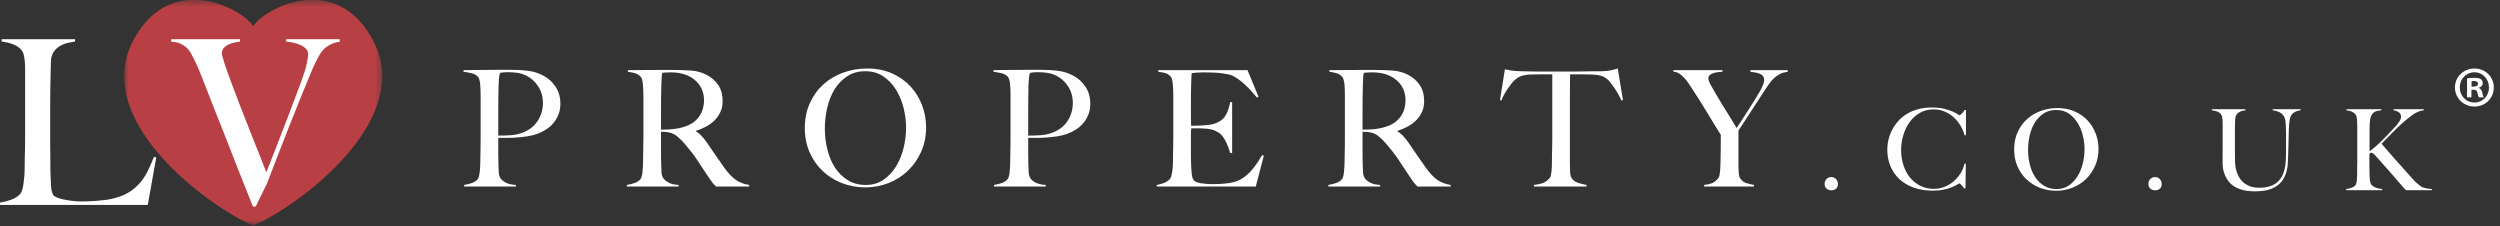
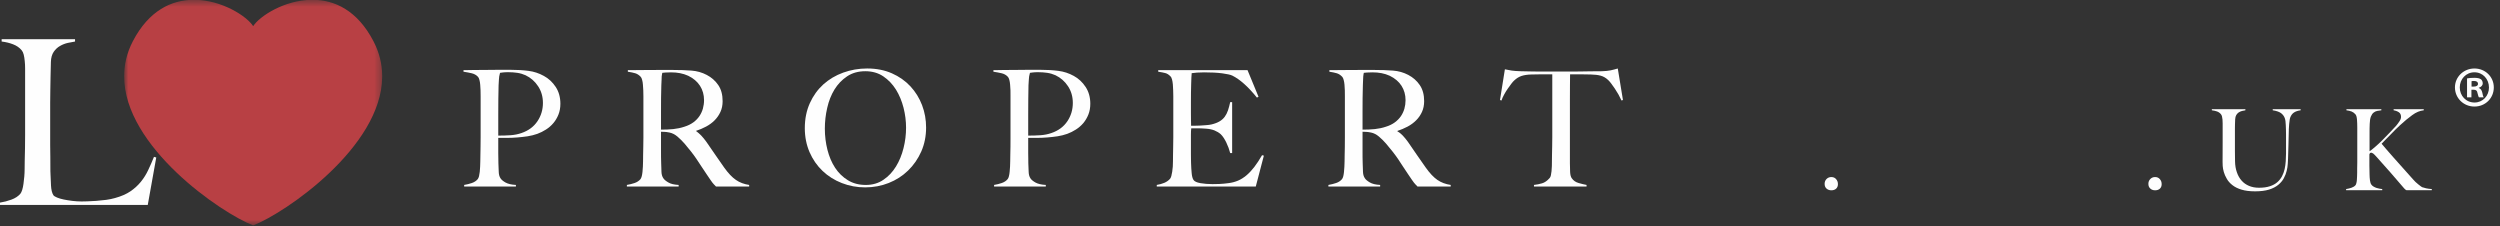
<svg xmlns="http://www.w3.org/2000/svg" xmlns:xlink="http://www.w3.org/1999/xlink" width="376px" height="34px" viewBox="0 0 376 34" version="1.1">
  <rect x="0" y="0" width="376" height="34" fill="#333333" stroke="none" />
  <title>Group 38</title>
  <desc>Created with Sketch.</desc>
  <defs>
    <polygon id="path-1" points="0.883 0.46 39.695 0.46 39.695 34.388 0.883 34.388" />
  </defs>
  <g id="Page-1" stroke="none" stroke-width="1" fill="none" fill-rule="evenodd">
    <g id="Desktop-HD" transform="translate(-978, -53)">
      <g id="Group-38" transform="translate(978, 52)">
        <path d="M276.149,29.379 C275.971,29.541 275.73,29.622 275.436,29.622 C275.145,29.622 274.908,29.535 274.708,29.363 C274.517,29.188 274.423,28.95 274.423,28.656 C274.423,28.363 274.517,28.122 274.708,27.922 C274.908,27.725 275.145,27.628 275.436,27.628 C275.73,27.628 275.971,27.731 276.149,27.941 C276.33,28.144 276.424,28.397 276.424,28.691 C276.424,28.988 276.33,29.213 276.149,29.379" id="Fill-1" fill="#FEFEFE" />
-         <path d="M295.474,21.348 C295.33,20.804 295.111,20.297 294.811,19.825 C294.52,19.35 294.173,18.937 293.773,18.587 C293.376,18.237 292.926,17.962 292.419,17.759 C291.916,17.556 291.388,17.449 290.822,17.449 C290.044,17.449 289.353,17.628 288.74,17.978 C288.127,18.328 287.614,18.794 287.205,19.366 C286.799,19.941 286.477,20.591 286.261,21.323 C286.039,22.045 285.929,22.792 285.929,23.561 C285.929,24.374 286.045,25.137 286.28,25.846 C286.508,26.559 286.836,27.175 287.264,27.703 C287.699,28.225 288.215,28.638 288.824,28.948 C289.431,29.251 290.109,29.404 290.853,29.404 C291.438,29.404 291.991,29.295 292.507,29.082 C293.023,28.866 293.476,28.585 293.873,28.232 C294.273,27.885 294.614,27.478 294.892,27.025 C295.167,26.565 295.364,26.096 295.458,25.612 L295.661,25.612 L295.611,29.338 L295.408,29.338 C295.277,29.141 295.13,28.969 294.986,28.81 C294.836,28.654 294.739,28.572 294.677,28.572 C294.655,28.572 294.558,28.635 294.373,28.751 C294.195,28.869 293.933,28.998 293.595,29.141 C293.257,29.282 292.848,29.407 292.363,29.513 C291.879,29.62 291.319,29.676 290.688,29.676 C289.637,29.676 288.69,29.526 287.843,29.229 C286.995,28.926 286.28,28.504 285.682,27.956 C285.095,27.406 284.638,26.756 284.323,25.993 C284.007,25.234 283.847,24.393 283.847,23.48 C283.847,23.277 283.866,23.045 283.891,22.786 C283.922,22.523 283.966,22.248 284.041,21.954 C284.113,21.663 284.219,21.354 284.344,21.029 C284.476,20.713 284.641,20.388 284.848,20.06 C285.085,19.678 285.379,19.309 285.723,18.959 C286.076,18.612 286.489,18.303 286.958,18.037 C287.433,17.771 287.971,17.562 288.571,17.402 C289.165,17.246 289.84,17.168 290.584,17.168 C291.26,17.168 291.857,17.227 292.363,17.352 C292.87,17.474 293.295,17.612 293.629,17.759 C293.973,17.903 294.23,18.043 294.411,18.162 C294.595,18.287 294.692,18.35 294.717,18.35 L294.836,18.278 L295.042,18.09 L295.277,17.834 L295.489,17.54 L295.68,17.54 L295.68,21.329 L295.474,21.348 Z" id="Fill-3" fill="#FEFEFE" />
-         <path d="M315.11,25.933 C314.77,26.699 314.31,27.365 313.732,27.931 C313.147,28.497 312.469,28.928 311.697,29.234 C310.921,29.538 310.099,29.694 309.236,29.694 C308.383,29.694 307.567,29.541 306.801,29.244 C306.032,28.944 305.36,28.522 304.784,27.975 C304.209,27.428 303.753,26.771 303.425,26.008 C303.087,25.249 302.928,24.411 302.928,23.498 C302.928,22.526 303.096,21.653 303.446,20.881 C303.797,20.106 304.266,19.456 304.866,18.915 C305.453,18.383 306.148,17.971 306.942,17.683 C307.739,17.396 308.573,17.252 309.455,17.252 C310.418,17.252 311.274,17.421 312.037,17.758 C312.8,18.099 313.447,18.555 313.976,19.121 C314.507,19.69 314.91,20.347 315.195,21.091 C315.476,21.835 315.617,22.613 315.617,23.429 C315.617,24.333 315.448,25.164 315.11,25.933 M313.253,21.366 C313.085,20.662 312.816,20.031 312.456,19.459 C312.106,18.89 311.662,18.427 311.137,18.071 C310.602,17.714 309.971,17.539 309.252,17.539 C308.527,17.539 307.883,17.714 307.351,18.071 C306.817,18.427 306.373,18.887 306.029,19.453 C305.682,20.015 305.428,20.653 305.269,21.372 C305.106,22.088 305.022,22.813 305.022,23.545 C305.022,24.314 305.113,25.052 305.288,25.761 C305.472,26.477 305.738,27.102 306.094,27.643 C306.454,28.184 306.895,28.619 307.432,28.947 C307.973,29.275 308.595,29.438 309.308,29.438 C310.015,29.438 310.63,29.253 311.156,28.894 C311.681,28.534 312.119,28.068 312.466,27.499 C312.819,26.93 313.085,26.286 313.253,25.577 C313.432,24.87 313.513,24.158 313.513,23.442 C313.513,22.757 313.432,22.063 313.253,21.366" id="Fill-5" fill="#FEFEFE" />
        <path d="M324.843,29.379 C324.662,29.541 324.424,29.622 324.13,29.622 C323.843,29.622 323.599,29.535 323.408,29.363 C323.211,29.188 323.117,28.95 323.117,28.656 C323.117,28.363 323.211,28.122 323.408,27.922 C323.599,27.725 323.843,27.628 324.13,27.628 C324.424,27.628 324.662,27.731 324.843,27.941 C325.024,28.144 325.115,28.397 325.115,28.691 C325.115,28.988 325.024,29.213 324.843,29.379" id="Fill-7" fill="#FEFEFE" />
        <path d="M345.029,17.913 C344.785,18.066 344.594,18.31 344.463,18.639 C344.426,18.717 344.398,18.848 344.366,19.029 C344.335,19.211 344.313,19.417 344.291,19.655 C344.269,19.892 344.251,20.142 344.241,20.408 C344.226,20.671 344.222,20.933 344.222,21.193 C344.21,21.68 344.194,22.221 344.182,22.818 C344.166,23.419 344.144,24.097 344.122,24.85 C344.11,25.066 344.094,25.335 344.079,25.66 C344.06,25.988 344.01,26.335 343.916,26.704 C343.829,27.07 343.685,27.436 343.488,27.805 C343.294,28.17 343.009,28.505 342.647,28.802 C342.284,29.102 341.825,29.34 341.262,29.515 C340.696,29.687 340.002,29.777 339.18,29.777 C338.367,29.777 337.679,29.693 337.126,29.521 C336.566,29.355 336.107,29.124 335.744,28.836 C335.382,28.549 335.1,28.233 334.909,27.886 C334.706,27.545 334.559,27.207 334.462,26.873 C334.366,26.538 334.312,26.235 334.294,25.957 C334.281,25.682 334.275,25.472 334.275,25.338 C334.275,25.025 334.275,24.613 334.281,24.103 C334.281,23.6 334.287,23.034 334.287,22.412 L334.287,20.161 L334.287,19.555 C334.287,19.351 334.281,19.157 334.265,18.986 C334.244,18.81 334.222,18.654 334.187,18.51 C334.153,18.37 334.1,18.26 334.031,18.182 C333.878,17.991 333.678,17.851 333.45,17.766 C333.218,17.685 332.959,17.623 332.662,17.588 L332.662,17.419 L337.707,17.419 L337.707,17.588 C337.548,17.613 337.376,17.644 337.198,17.691 C337.02,17.735 336.857,17.807 336.707,17.904 C336.563,18.001 336.438,18.129 336.335,18.301 C336.235,18.47 336.182,18.685 336.169,18.945 C336.154,19.239 336.147,19.495 336.141,19.72 C336.138,19.948 336.132,20.17 336.132,20.383 L336.132,21.058 L336.132,21.852 L336.132,22.887 L336.132,23.75 C336.132,24.009 336.138,24.263 336.141,24.503 C336.147,24.747 336.151,25.003 336.151,25.272 C336.16,25.869 336.251,26.417 336.423,26.904 C336.588,27.398 336.829,27.814 337.132,28.158 C337.432,28.505 337.807,28.767 338.248,28.955 C338.689,29.143 339.189,29.236 339.755,29.236 C340.399,29.236 340.94,29.161 341.387,29.011 C341.837,28.867 342.206,28.664 342.503,28.405 C342.803,28.145 343.038,27.845 343.216,27.508 C343.394,27.17 343.522,26.81 343.61,26.423 C343.691,26.041 343.747,25.647 343.775,25.247 C343.804,24.844 343.819,24.456 343.819,24.072 L343.819,23.24 L343.819,22.546 L343.819,21.887 L343.819,21.193 C343.819,20.968 343.81,20.733 343.807,20.502 C343.804,20.264 343.791,20.036 343.782,19.823 C343.769,19.608 343.754,19.408 343.735,19.22 C343.71,19.036 343.675,18.889 343.632,18.773 C343.519,18.457 343.322,18.204 343.047,18.001 C342.769,17.807 342.359,17.669 341.818,17.588 L341.818,17.419 L346.017,17.419 L346.017,17.588 C345.604,17.644 345.27,17.754 345.029,17.913" id="Fill-9" fill="#FEFEFE" />
        <path d="M361.927,29.606 L361.774,29.515 L361.589,29.337 C360.867,28.499 360.183,27.708 359.536,26.958 C358.879,26.208 358.21,25.445 357.51,24.679 C357.219,24.351 357.019,24.151 356.909,24.073 L356.631,23.954 L356.456,24.01 L356.356,24.204 L356.356,25.883 C356.356,26.405 356.366,26.849 356.381,27.221 C356.387,27.546 356.406,27.852 356.444,28.137 C356.478,28.418 356.55,28.631 356.663,28.777 C356.744,28.89 356.853,28.984 356.988,29.062 C357.125,29.143 357.266,29.209 357.425,29.262 C357.585,29.309 357.738,29.35 357.891,29.378 C358.044,29.406 358.172,29.425 358.288,29.434 L358.288,29.606 L352.855,29.606 L352.855,29.434 C353.136,29.393 353.408,29.325 353.668,29.234 C353.927,29.143 354.124,29.021 354.262,28.859 C354.318,28.793 354.365,28.693 354.393,28.555 C354.434,28.424 354.459,28.265 354.471,28.09 C354.49,27.915 354.499,27.73 354.502,27.533 C354.515,27.333 354.518,27.146 354.518,26.967 L354.518,26.323 C354.53,26.051 354.534,25.758 354.534,25.439 L354.534,24.445 L354.534,23.463 L354.534,20.162 C354.534,19.73 354.518,19.339 354.49,18.974 C354.462,18.617 354.39,18.358 354.262,18.198 C354.102,18.011 353.911,17.867 353.686,17.773 C353.458,17.686 353.196,17.623 352.905,17.589 L352.905,17.42 L358.154,17.42 L358.154,17.589 C357.941,17.614 357.729,17.645 357.525,17.683 C357.325,17.723 357.147,17.808 356.988,17.939 C356.825,18.064 356.697,18.261 356.587,18.52 C356.478,18.78 356.422,19.146 356.406,19.621 C356.4,19.877 356.391,20.124 356.384,20.349 C356.381,20.574 356.381,20.834 356.381,21.124 L356.381,22.191 L356.381,23.747 C356.581,23.625 356.853,23.413 357.194,23.113 C357.541,22.819 357.904,22.481 358.282,22.106 C358.657,21.734 359.029,21.353 359.404,20.956 C359.779,20.562 360.098,20.218 360.373,19.921 C360.561,19.699 360.733,19.468 360.886,19.23 C361.042,18.996 361.114,18.78 361.114,18.586 C361.114,18.261 361.002,18.023 360.78,17.88 C360.555,17.733 360.295,17.633 360.001,17.589 L360.001,17.42 L364.531,17.42 L364.531,17.589 C363.959,17.645 363.374,17.886 362.793,18.317 C362.205,18.745 361.602,19.246 360.995,19.805 C360.764,20.018 360.517,20.252 360.267,20.499 C360.02,20.749 359.779,20.999 359.536,21.246 C359.292,21.493 359.054,21.731 358.823,21.965 C358.591,22.194 358.379,22.412 358.191,22.616 C358.279,22.728 358.482,22.975 358.816,23.35 C359.142,23.732 359.529,24.173 359.979,24.679 C360.433,25.185 360.914,25.729 361.43,26.305 C361.943,26.88 362.433,27.433 362.909,27.961 C363.024,28.099 363.153,28.233 363.296,28.371 C363.446,28.505 363.584,28.631 363.718,28.734 C363.856,28.84 363.972,28.934 364.078,29.012 L364.281,29.149 C364.428,29.206 364.628,29.262 364.881,29.318 C365.131,29.375 365.422,29.415 365.741,29.434 L365.741,29.606 L361.927,29.606 Z" id="Fill-11" fill="#FEFEFE" />
        <path d="M83.991,18.232 C83.797,18.72 83.538,19.148 83.219,19.523 C82.907,19.895 82.538,20.214 82.116,20.483 C81.694,20.749 81.268,20.968 80.824,21.127 C80.374,21.293 79.887,21.408 79.368,21.496 C78.846,21.571 78.324,21.633 77.798,21.674 C77.27,21.718 76.757,21.737 76.251,21.737 L74.938,21.737 L74.938,23.075 L74.938,24.025 C74.938,24.297 74.941,24.556 74.95,24.788 C74.96,25.025 74.96,25.282 74.96,25.554 C74.978,26.073 74.994,26.52 75.013,26.892 C75.028,27.267 75.116,27.573 75.279,27.817 C75.41,28.03 75.66,28.239 76.035,28.452 C76.407,28.658 76.926,28.783 77.592,28.814 L77.592,29.058 L69.811,29.058 L69.811,28.814 C70.214,28.749 70.605,28.652 70.974,28.524 C71.346,28.392 71.64,28.198 71.852,27.939 C71.927,27.842 71.996,27.698 72.046,27.501 C72.093,27.307 72.127,27.089 72.156,26.842 C72.177,26.598 72.202,26.342 72.212,26.063 C72.227,25.791 72.237,25.522 72.237,25.266 C72.237,25.038 72.243,24.728 72.252,24.341 C72.259,23.947 72.265,23.522 72.274,23.059 C72.284,22.599 72.287,22.127 72.287,21.64 L72.287,20.23 L72.287,15.484 C72.287,15.193 72.284,14.896 72.274,14.596 C72.265,14.293 72.252,14.012 72.224,13.743 C72.202,13.48 72.165,13.233 72.105,13.015 C72.052,12.793 71.974,12.636 71.877,12.542 C71.633,12.283 71.318,12.105 70.933,12.017 C70.558,11.93 70.148,11.852 69.711,11.786 L69.711,11.545 L70.292,11.545 C70.605,11.545 70.961,11.539 71.374,11.526 C71.79,11.52 72.237,11.52 72.724,11.52 C73.212,11.52 73.697,11.517 74.175,11.505 C74.65,11.501 75.1,11.495 75.519,11.495 L76.62,11.495 C77.689,11.495 78.636,11.548 79.465,11.655 C80.29,11.758 81.068,12.014 81.8,12.421 C82.516,12.808 83.107,13.362 83.579,14.074 C84.044,14.784 84.282,15.628 84.282,16.603 C84.282,17.204 84.185,17.748 83.991,18.232 M80.934,13.977 C80.459,13.243 79.83,12.696 79.049,12.32 C78.661,12.145 78.248,12.02 77.808,11.955 C77.373,11.892 76.917,11.858 76.454,11.858 C76.107,11.858 75.848,11.87 75.657,11.895 C75.469,11.917 75.325,11.939 75.207,11.955 L75.144,12.214 L75.082,12.492 C75.069,12.602 75.053,12.764 75.038,12.964 C75.019,13.168 75.003,13.458 74.988,13.827 C74.972,14.396 74.96,15.087 74.95,15.897 C74.941,16.71 74.938,17.504 74.938,18.282 L74.938,20.324 L74.938,21.396 C75.601,21.396 76.226,21.374 76.814,21.336 C77.398,21.293 77.936,21.183 78.442,21.005 C79.48,20.649 80.274,20.061 80.824,19.245 C81.378,18.426 81.656,17.504 81.656,16.481 C81.656,15.544 81.415,14.706 80.934,13.977" id="Fill-13" fill="#FEFEFE" />
-         <path d="M107.688,29.058 C107.544,28.914 107.435,28.802 107.369,28.726 L107.151,28.473 C107.072,28.373 106.969,28.236 106.847,28.048 C106.725,27.864 106.535,27.582 106.278,27.21 C105.966,26.757 105.694,26.344 105.456,25.979 C105.228,25.616 104.987,25.256 104.743,24.897 C104.503,24.54 104.237,24.181 103.952,23.815 C103.668,23.449 103.33,23.04 102.946,22.587 C102.621,22.211 102.267,21.868 101.889,21.542 C101.501,21.217 101.101,21.014 100.679,20.93 C100.367,20.87 100.135,20.836 99.973,20.836 C99.829,20.836 99.641,20.83 99.416,20.814 L99.416,23.559 C99.416,24.34 99.419,24.997 99.441,25.532 C99.454,26.047 99.473,26.497 99.485,26.87 C99.504,27.245 99.591,27.551 99.757,27.792 C99.885,28.007 100.135,28.217 100.51,28.436 C100.879,28.658 101.398,28.783 102.067,28.814 L102.067,29.058 L94.283,29.058 L94.283,28.814 C94.683,28.748 95.074,28.651 95.449,28.523 C95.821,28.395 96.112,28.198 96.328,27.942 C96.403,27.842 96.468,27.698 96.521,27.498 C96.568,27.307 96.606,27.088 96.631,26.845 C96.656,26.598 96.678,26.341 96.69,26.063 C96.7,25.794 96.715,25.522 96.715,25.263 C96.715,25.038 96.715,24.728 96.725,24.34 C96.737,23.947 96.743,23.521 96.75,23.059 C96.756,22.599 96.768,22.124 96.768,21.639 L96.768,20.229 L96.768,15.484 C96.768,15.193 96.756,14.896 96.75,14.596 C96.743,14.293 96.725,14.015 96.696,13.746 C96.678,13.48 96.64,13.233 96.575,13.014 C96.525,12.795 96.446,12.639 96.349,12.539 C96.106,12.283 95.837,12.108 95.534,12.017 C95.233,11.929 94.861,11.851 94.427,11.786 L94.427,11.545 L95.424,11.545 C95.977,11.545 96.596,11.539 97.297,11.529 C97.994,11.52 98.691,11.52 99.391,11.52 L101.098,11.52 C102.18,11.52 103.146,11.551 103.993,11.617 C104.831,11.679 105.6,11.901 106.3,12.27 C107.013,12.645 107.588,13.152 108.026,13.793 C108.467,14.437 108.682,15.24 108.682,16.215 C108.682,16.813 108.573,17.356 108.354,17.829 C108.135,18.31 107.841,18.729 107.479,19.095 C107.113,19.464 106.691,19.773 106.2,20.036 C105.716,20.292 105.209,20.511 104.668,20.689 L104.668,20.764 C104.947,20.905 105.209,21.117 105.475,21.396 C105.734,21.671 105.981,21.98 106.228,22.318 C106.65,22.937 107.104,23.603 107.604,24.315 C108.098,25.028 108.535,25.66 108.926,26.213 C109.53,27.054 110.108,27.67 110.683,28.061 C111.246,28.451 111.912,28.701 112.674,28.814 L112.674,29.058 L107.688,29.058 Z M105.278,13.902 C104.872,13.271 104.281,12.77 103.499,12.392 C103.111,12.214 102.702,12.086 102.274,12.004 C101.842,11.923 101.395,11.883 100.923,11.883 C100.585,11.883 100.307,11.892 100.095,11.908 C99.885,11.923 99.72,11.939 99.61,11.954 L99.56,12.214 L99.519,12.492 C99.516,12.602 99.504,12.764 99.504,12.967 C99.491,13.171 99.476,13.458 99.463,13.83 C99.444,14.396 99.432,15.037 99.423,15.753 C99.416,16.469 99.416,17.153 99.416,17.819 L99.416,19.567 L99.416,20.498 C100.076,20.498 100.704,20.47 101.276,20.414 C101.852,20.351 102.408,20.236 102.946,20.054 C103.458,19.895 103.906,19.673 104.281,19.401 C104.656,19.126 104.956,18.81 105.194,18.463 C105.425,18.116 105.6,17.738 105.716,17.335 C105.828,16.928 105.888,16.506 105.888,16.068 C105.888,15.256 105.684,14.534 105.278,13.902 L105.278,13.902 Z" id="Fill-15" fill="#FEFEFE" />
+         <path d="M107.688,29.058 C107.544,28.914 107.435,28.802 107.369,28.726 L107.151,28.473 C107.072,28.373 106.969,28.236 106.847,28.048 C106.725,27.864 106.535,27.582 106.278,27.21 C105.966,26.757 105.694,26.344 105.456,25.979 C105.228,25.616 104.987,25.256 104.743,24.897 C104.503,24.54 104.237,24.181 103.952,23.815 C103.668,23.449 103.33,23.04 102.946,22.587 C102.621,22.211 102.267,21.868 101.889,21.542 C101.501,21.217 101.101,21.014 100.679,20.93 C100.367,20.87 100.135,20.836 99.973,20.836 C99.829,20.836 99.641,20.83 99.416,20.814 L99.416,23.559 C99.416,24.34 99.419,24.997 99.441,25.532 C99.454,26.047 99.473,26.497 99.485,26.87 C99.504,27.245 99.591,27.551 99.757,27.792 C99.885,28.007 100.135,28.217 100.51,28.436 C100.879,28.658 101.398,28.783 102.067,28.814 L102.067,29.058 L94.283,29.058 L94.283,28.814 C94.683,28.748 95.074,28.651 95.449,28.523 C95.821,28.395 96.112,28.198 96.328,27.942 C96.403,27.842 96.468,27.698 96.521,27.498 C96.568,27.307 96.606,27.088 96.631,26.845 C96.656,26.598 96.678,26.341 96.69,26.063 C96.7,25.794 96.715,25.522 96.715,25.263 C96.715,25.038 96.715,24.728 96.725,24.34 C96.737,23.947 96.743,23.521 96.75,23.059 C96.756,22.599 96.768,22.124 96.768,21.639 L96.768,20.229 L96.768,15.484 C96.768,15.193 96.756,14.896 96.75,14.596 C96.743,14.293 96.725,14.015 96.696,13.746 C96.678,13.48 96.64,13.233 96.575,13.014 C96.525,12.795 96.446,12.639 96.349,12.539 C96.106,12.283 95.837,12.108 95.534,12.017 C95.233,11.929 94.861,11.851 94.427,11.786 L94.427,11.545 L95.424,11.545 C95.977,11.545 96.596,11.539 97.297,11.529 C97.994,11.52 98.691,11.52 99.391,11.52 L101.098,11.52 C102.18,11.52 103.146,11.551 103.993,11.617 C104.831,11.679 105.6,11.901 106.3,12.27 C107.013,12.645 107.588,13.152 108.026,13.793 C108.467,14.437 108.682,15.24 108.682,16.215 C108.682,16.813 108.573,17.356 108.354,17.829 C108.135,18.31 107.841,18.729 107.479,19.095 C107.113,19.464 106.691,19.773 106.2,20.036 C105.716,20.292 105.209,20.511 104.668,20.689 C104.947,20.905 105.209,21.117 105.475,21.396 C105.734,21.671 105.981,21.98 106.228,22.318 C106.65,22.937 107.104,23.603 107.604,24.315 C108.098,25.028 108.535,25.66 108.926,26.213 C109.53,27.054 110.108,27.67 110.683,28.061 C111.246,28.451 111.912,28.701 112.674,28.814 L112.674,29.058 L107.688,29.058 Z M105.278,13.902 C104.872,13.271 104.281,12.77 103.499,12.392 C103.111,12.214 102.702,12.086 102.274,12.004 C101.842,11.923 101.395,11.883 100.923,11.883 C100.585,11.883 100.307,11.892 100.095,11.908 C99.885,11.923 99.72,11.939 99.61,11.954 L99.56,12.214 L99.519,12.492 C99.516,12.602 99.504,12.764 99.504,12.967 C99.491,13.171 99.476,13.458 99.463,13.83 C99.444,14.396 99.432,15.037 99.423,15.753 C99.416,16.469 99.416,17.153 99.416,17.819 L99.416,19.567 L99.416,20.498 C100.076,20.498 100.704,20.47 101.276,20.414 C101.852,20.351 102.408,20.236 102.946,20.054 C103.458,19.895 103.906,19.673 104.281,19.401 C104.656,19.126 104.956,18.81 105.194,18.463 C105.425,18.116 105.6,17.738 105.716,17.335 C105.828,16.928 105.888,16.506 105.888,16.068 C105.888,15.256 105.684,14.534 105.278,13.902 L105.278,13.902 Z" id="Fill-15" fill="#FEFEFE" />
        <path d="M138.563,23.78 C138.072,24.886 137.412,25.84 136.577,26.649 C135.743,27.462 134.767,28.084 133.661,28.522 C132.548,28.963 131.369,29.182 130.116,29.182 C128.884,29.182 127.721,28.966 126.617,28.535 C125.511,28.106 124.545,27.497 123.716,26.709 C122.888,25.924 122.238,24.983 121.759,23.889 C121.287,22.795 121.043,21.588 121.043,20.275 C121.043,18.881 121.297,17.63 121.8,16.517 C122.3,15.408 122.978,14.467 123.829,13.694 C124.679,12.929 125.676,12.335 126.821,11.919 C127.962,11.506 129.168,11.3 130.431,11.3 C131.813,11.3 133.048,11.547 134.142,12.028 C135.239,12.513 136.168,13.169 136.931,13.988 C137.69,14.807 138.272,15.751 138.681,16.821 C139.088,17.893 139.285,19.012 139.285,20.178 C139.285,21.479 139.044,22.679 138.563,23.78 M135.893,17.211 C135.636,16.205 135.261,15.295 134.752,14.473 C134.239,13.657 133.604,12.994 132.842,12.481 C132.082,11.969 131.182,11.712 130.144,11.712 C129.09,11.712 128.171,11.969 127.405,12.481 C126.636,12.994 126.005,13.651 125.504,14.464 C125.007,15.273 124.645,16.195 124.413,17.224 C124.173,18.256 124.057,19.293 124.057,20.35 C124.057,21.454 124.188,22.51 124.448,23.536 C124.71,24.558 125.089,25.458 125.601,26.237 C126.114,27.015 126.758,27.64 127.53,28.112 C128.293,28.581 129.193,28.816 130.212,28.816 C131.235,28.816 132.123,28.556 132.876,28.034 C133.636,27.522 134.261,26.85 134.764,26.027 C135.264,25.211 135.636,24.292 135.893,23.267 C136.149,22.248 136.271,21.225 136.271,20.203 C136.271,19.218 136.149,18.218 135.893,17.211" id="Fill-17" fill="#FEFEFE" />
        <path d="M163.691,18.232 C163.497,18.72 163.235,19.148 162.925,19.523 C162.603,19.895 162.24,20.214 161.815,20.483 C161.396,20.749 160.965,20.968 160.524,21.127 C160.074,21.293 159.586,21.408 159.067,21.496 C158.548,21.571 158.023,21.633 157.498,21.674 C156.97,21.718 156.457,21.737 155.954,21.737 L154.641,21.737 L154.641,23.075 L154.641,24.025 C154.641,24.297 154.644,24.556 154.653,24.788 C154.656,25.025 154.659,25.282 154.659,25.554 C154.678,26.073 154.694,26.52 154.713,26.892 C154.728,27.267 154.816,27.573 154.978,27.817 C155.106,28.03 155.363,28.239 155.735,28.452 C156.107,28.658 156.623,28.783 157.288,28.814 L157.288,29.058 L149.511,29.058 L149.511,28.814 C149.911,28.749 150.305,28.652 150.673,28.524 C151.045,28.392 151.339,28.198 151.549,27.939 C151.63,27.842 151.696,27.698 151.743,27.501 C151.796,27.307 151.824,27.089 151.852,26.842 C151.877,26.598 151.899,26.342 151.911,26.063 C151.927,25.791 151.936,25.522 151.936,25.266 C151.936,25.038 151.943,24.728 151.949,24.341 C151.958,23.947 151.968,23.522 151.974,23.059 C151.98,22.599 151.98,22.127 151.98,21.64 L151.98,20.23 L151.98,15.484 C151.98,15.193 151.98,14.896 151.974,14.596 C151.968,14.293 151.949,14.012 151.921,13.743 C151.902,13.48 151.861,13.233 151.805,13.015 C151.749,12.793 151.668,12.636 151.574,12.542 C151.33,12.283 151.02,12.105 150.639,12.017 C150.255,11.93 149.848,11.852 149.41,11.786 L149.41,11.545 L149.989,11.545 C150.305,11.545 150.658,11.539 151.074,11.526 C151.489,11.52 151.936,11.52 152.424,11.52 C152.912,11.52 153.393,11.517 153.872,11.505 C154.353,11.501 154.797,11.495 155.225,11.495 L156.316,11.495 C157.385,11.495 158.339,11.548 159.161,11.655 C159.99,11.758 160.771,12.014 161.503,12.421 C162.212,12.808 162.806,13.362 163.275,14.074 C163.744,14.784 163.982,15.628 163.982,16.603 C163.982,17.204 163.885,17.748 163.691,18.232 M160.634,13.977 C160.155,13.243 159.53,12.696 158.752,12.32 C158.358,12.145 157.948,12.02 157.507,11.955 C157.07,11.892 156.619,11.858 156.144,11.858 C155.807,11.858 155.544,11.87 155.363,11.895 C155.172,11.917 155.022,11.939 154.906,11.955 L154.844,12.214 L154.781,12.492 C154.769,12.602 154.756,12.764 154.738,12.964 C154.719,13.168 154.706,13.458 154.684,13.827 C154.669,14.396 154.656,15.087 154.653,15.897 C154.644,16.71 154.641,17.504 154.641,18.282 L154.641,20.324 L154.641,21.396 C155.303,21.396 155.929,21.374 156.513,21.336 C157.098,21.293 157.636,21.183 158.142,21.005 C159.183,20.649 159.977,20.061 160.524,19.245 C161.077,18.426 161.353,17.504 161.353,16.481 C161.353,15.544 161.112,14.706 160.634,13.977" id="Fill-19" fill="#FEFEFE" />
        <path d="M188.868,29.058 L173.978,29.058 L173.978,28.814 C174.385,28.748 174.76,28.642 175.113,28.498 C175.457,28.351 175.745,28.151 175.973,27.892 C176.054,27.792 176.12,27.651 176.17,27.467 C176.214,27.276 176.264,27.063 176.301,26.823 C176.342,26.579 176.373,26.322 176.389,26.057 C176.404,25.785 176.414,25.522 176.414,25.263 C176.414,25.038 176.417,24.728 176.423,24.34 C176.432,23.947 176.439,23.521 176.445,23.059 C176.454,22.599 176.464,22.124 176.464,21.639 L176.464,20.229 L176.464,15.484 C176.464,15.193 176.454,14.893 176.445,14.584 C176.439,14.274 176.423,13.986 176.398,13.708 C176.376,13.433 176.332,13.183 176.276,12.967 C176.22,12.752 176.148,12.586 176.045,12.492 C175.801,12.233 175.545,12.067 175.266,11.992 C174.994,11.92 174.635,11.851 174.197,11.786 L174.197,11.545 L187.627,11.545 L189.281,15.556 L189.04,15.678 C187.724,14.04 186.489,12.939 185.339,12.37 C185.067,12.239 184.551,12.126 183.81,12.026 C183.06,11.929 182.153,11.883 181.084,11.883 C180.74,11.883 180.393,11.895 180.024,11.92 C179.659,11.945 179.396,11.973 179.233,12.004 C179.202,12.261 179.171,12.798 179.152,13.608 C179.124,14.421 179.115,15.362 179.115,16.434 L179.115,17.988 C179.115,18.413 179.118,18.757 179.124,19.023 C179.13,19.292 179.137,19.495 179.137,19.642 L179.137,19.911 L179.624,19.911 C179.865,19.911 180.146,19.904 180.459,19.889 C180.778,19.87 181.097,19.848 181.412,19.823 C181.725,19.804 181.991,19.764 182.2,19.717 C182.688,19.604 183.094,19.448 183.419,19.254 C183.745,19.063 184.007,18.826 184.21,18.548 C184.404,18.276 184.573,17.954 184.695,17.588 C184.814,17.222 184.923,16.813 185.023,16.359 L185.314,16.359 L185.314,24.025 L185.023,24.025 C184.892,23.506 184.695,22.968 184.429,22.418 C184.157,21.868 183.879,21.455 183.588,21.177 C183.332,20.952 183.016,20.764 182.654,20.614 C182.288,20.47 181.866,20.383 181.378,20.351 C181.131,20.333 180.928,20.32 180.765,20.314 C180.603,20.308 180.437,20.298 180.281,20.298 L179.793,20.298 L179.165,20.298 C179.13,20.526 179.115,20.858 179.115,21.299 L179.115,22.662 L179.115,23.393 L179.115,24.215 C179.115,24.475 179.118,24.722 179.124,24.956 C179.13,25.191 179.137,25.394 179.137,25.553 C179.152,26.072 179.18,26.566 179.227,27.026 C179.265,27.489 179.355,27.836 179.502,28.061 C179.652,28.289 179.999,28.451 180.546,28.545 C181.103,28.642 181.697,28.692 182.35,28.692 C182.625,28.692 182.972,28.686 183.407,28.67 C183.835,28.651 184.285,28.608 184.754,28.545 C185.27,28.483 185.755,28.354 186.192,28.17 C186.627,27.986 187.049,27.72 187.459,27.379 C187.862,27.038 188.256,26.619 188.637,26.129 C189.015,25.635 189.409,25.038 189.813,24.34 L190.085,24.409 L188.868,29.058 Z" id="Fill-21" fill="#FEFEFE" />
        <path d="M213.197,29.058 C213.051,28.914 212.941,28.802 212.879,28.726 L212.66,28.473 C212.575,28.373 212.478,28.236 212.353,28.048 C212.228,27.864 212.044,27.582 211.784,27.21 C211.475,26.757 211.203,26.344 210.965,25.979 C210.734,25.616 210.496,25.256 210.256,24.897 C210.012,24.54 209.746,24.181 209.459,23.815 C209.177,23.449 208.836,23.04 208.452,22.587 C208.13,22.211 207.774,21.868 207.395,21.542 C207.014,21.217 206.607,21.014 206.189,20.93 C205.876,20.87 205.645,20.836 205.482,20.836 C205.335,20.836 205.147,20.83 204.926,20.814 L204.926,23.559 C204.926,24.34 204.926,24.997 204.947,25.532 C204.963,26.047 204.982,26.497 204.994,26.87 C205.013,27.245 205.101,27.551 205.266,27.792 C205.394,28.007 205.645,28.217 206.017,28.436 C206.392,28.658 206.911,28.783 207.573,28.814 L207.573,29.058 L199.792,29.058 L199.792,28.814 C200.196,28.748 200.589,28.651 200.958,28.523 C201.334,28.395 201.624,28.198 201.837,27.942 C201.915,27.842 201.981,27.698 202.031,27.498 C202.078,27.307 202.112,27.088 202.137,26.845 C202.165,26.598 202.184,26.341 202.196,26.063 C202.215,25.794 202.224,25.522 202.224,25.263 C202.224,25.038 202.231,24.728 202.237,24.34 C202.243,23.947 202.253,23.521 202.262,23.059 C202.265,22.599 202.271,22.124 202.271,21.639 L202.271,20.229 L202.271,15.484 C202.271,15.193 202.265,14.896 202.262,14.596 C202.253,14.293 202.237,14.015 202.212,13.746 C202.19,13.48 202.146,13.233 202.087,13.014 C202.034,12.795 201.956,12.639 201.859,12.539 C201.615,12.283 201.346,12.108 201.043,12.017 C200.746,11.929 200.371,11.851 199.939,11.786 L199.939,11.545 L200.933,11.545 C201.484,11.545 202.112,11.539 202.806,11.529 C203.503,11.52 204.2,11.52 204.901,11.52 L206.601,11.52 C207.686,11.52 208.652,11.551 209.496,11.617 C210.34,11.679 211.109,11.901 211.809,12.27 C212.519,12.645 213.101,13.152 213.532,13.793 C213.973,14.437 214.192,15.24 214.192,16.215 C214.192,16.813 214.082,17.356 213.866,17.829 C213.645,18.31 213.357,18.729 212.988,19.095 C212.622,19.464 212.2,19.773 211.713,20.036 C211.225,20.292 210.715,20.511 210.178,20.689 L210.178,20.764 C210.453,20.905 210.725,21.117 210.984,21.396 C211.24,21.671 211.494,21.98 211.741,22.318 C212.16,22.937 212.613,23.603 213.113,24.315 C213.604,25.028 214.048,25.66 214.439,26.213 C215.036,27.054 215.617,27.67 216.186,28.061 C216.755,28.451 217.421,28.701 218.184,28.814 L218.184,29.058 L213.197,29.058 Z M210.787,13.902 C210.381,13.271 209.787,12.77 209.008,12.392 C208.621,12.214 208.211,12.086 207.786,12.004 C207.351,11.923 206.901,11.883 206.429,11.883 C206.095,11.883 205.82,11.892 205.604,11.908 C205.394,11.923 205.229,11.939 205.116,11.954 L205.069,12.214 L205.032,12.492 C205.026,12.602 205.016,12.764 205.01,12.967 C205.001,13.171 204.991,13.458 204.976,13.83 C204.954,14.396 204.944,15.037 204.935,15.753 C204.926,16.469 204.926,17.153 204.926,17.819 L204.926,19.567 L204.926,20.498 C205.585,20.498 206.207,20.47 206.786,20.414 C207.361,20.351 207.917,20.236 208.452,20.054 C208.968,19.895 209.415,19.673 209.787,19.401 C210.156,19.126 210.468,18.81 210.703,18.463 C210.937,18.116 211.109,17.738 211.225,17.335 C211.337,16.928 211.394,16.506 211.394,16.068 C211.394,15.256 211.19,14.534 210.787,13.902 L210.787,13.902 Z" id="Fill-23" fill="#FEFEFE" />
        <path d="M243.876,16.115 C243.742,15.824 243.589,15.521 243.411,15.202 C243.232,14.886 243.051,14.593 242.864,14.318 C242.676,14.042 242.495,13.786 242.316,13.548 C242.138,13.314 241.982,13.139 241.857,13.026 C241.513,12.701 241.141,12.489 240.744,12.382 C240.347,12.276 239.844,12.214 239.225,12.201 C238.915,12.201 238.646,12.198 238.424,12.189 C238.196,12.182 237.968,12.176 237.74,12.176 L237.033,12.176 L236.139,12.176 C236.139,12.579 236.13,13.133 236.123,13.83 C236.117,14.53 236.114,15.255 236.114,16.021 L236.114,18.282 L236.114,20.132 L236.114,25.534 C236.114,26.003 236.123,26.45 236.145,26.879 C236.17,27.313 236.255,27.616 236.383,27.791 C236.624,28.151 236.964,28.392 237.415,28.523 C237.862,28.651 238.259,28.748 238.618,28.814 L238.618,29.058 L230.709,29.058 L230.709,28.814 C231.134,28.767 231.54,28.686 231.928,28.57 C232.319,28.46 232.697,28.192 233.072,27.77 C233.15,27.691 233.213,27.554 233.254,27.369 C233.294,27.179 233.325,26.969 233.351,26.738 C233.372,26.5 233.391,26.247 233.401,25.969 C233.407,25.694 233.41,25.422 233.41,25.165 C233.41,24.94 233.416,24.64 233.422,24.268 C233.432,23.893 233.438,23.48 233.447,23.024 C233.457,22.571 233.463,22.099 233.463,21.614 L233.463,20.226 L233.463,12.176 L232.563,12.176 L231.856,12.176 C231.64,12.176 231.422,12.182 231.184,12.189 C230.95,12.198 230.678,12.201 230.371,12.201 C229.752,12.214 229.246,12.289 228.846,12.42 C228.452,12.548 228.083,12.776 227.745,13.098 C227.614,13.211 227.461,13.38 227.292,13.611 C227.123,13.836 226.942,14.083 226.754,14.355 C226.573,14.618 226.388,14.908 226.226,15.215 C226.051,15.524 225.92,15.824 225.823,16.115 L225.598,16.043 L226.335,11.423 C226.707,11.501 227.051,11.57 227.361,11.616 C227.68,11.663 228.145,11.698 228.742,11.713 C229.355,11.729 229.909,11.742 230.396,11.748 C230.881,11.757 231.35,11.763 231.803,11.763 L233.188,11.763 L234.823,11.763 L236.427,11.763 C236.911,11.763 237.386,11.757 237.833,11.748 C238.293,11.742 238.762,11.732 239.253,11.726 C239.74,11.717 240.294,11.713 240.907,11.713 C241.441,11.698 241.882,11.654 242.232,11.582 C242.582,11.507 242.939,11.413 243.314,11.301 L244.092,16.043 L243.876,16.115 Z" id="Fill-25" fill="#FEFEFE" />
-         <path d="M267.714,12.128 C267.389,12.29 267.085,12.5 266.813,12.756 C266.535,13.019 266.273,13.325 266.019,13.682 C265.769,14.041 265.5,14.448 265.206,14.901 C265.01,15.204 264.741,15.626 264.394,16.154 C264.047,16.683 263.687,17.227 263.321,17.796 C262.959,18.365 262.602,18.906 262.262,19.424 C261.921,19.943 261.658,20.35 261.464,20.641 L261.464,25.533 C261.464,26.002 261.471,26.462 261.502,26.905 C261.524,27.353 261.599,27.662 261.727,27.84 C261.974,28.2 262.293,28.434 262.677,28.547 C263.065,28.659 263.437,28.747 263.797,28.812 L263.797,29.059 L256.306,29.059 L256.306,28.812 C256.725,28.766 257.091,28.691 257.413,28.584 C257.732,28.478 258.063,28.222 258.42,27.815 C258.504,27.737 258.563,27.599 258.604,27.406 C258.645,27.209 258.673,26.99 258.698,26.749 C258.726,26.505 258.742,26.246 258.748,25.968 C258.754,25.693 258.767,25.421 258.767,25.164 C258.776,24.711 258.792,24.176 258.798,23.548 C258.801,22.923 258.81,22.163 258.81,21.275 C258.776,21.225 258.676,21.072 258.52,20.816 C258.354,20.553 258.157,20.231 257.919,19.85 C257.685,19.471 257.425,19.043 257.144,18.574 C256.86,18.102 256.578,17.646 256.306,17.199 C256.031,16.752 255.768,16.339 255.525,15.945 C255.281,15.557 255.081,15.242 254.915,14.998 C254.609,14.529 254.327,14.097 254.077,13.707 C253.824,13.319 253.574,12.984 253.314,12.713 C253.052,12.434 252.799,12.215 252.542,12.056 C252.289,11.89 252.011,11.803 251.679,11.787 L251.679,11.543 L259.054,11.543 L259.054,11.787 C258.81,11.803 258.563,11.828 258.323,11.859 C258.079,11.89 257.857,11.943 257.644,12.015 C257.428,12.09 257.263,12.19 257.128,12.312 C256.997,12.428 256.938,12.597 256.938,12.806 C256.938,13.019 257.053,13.338 257.288,13.766 C257.522,14.201 257.769,14.632 258.032,15.073 C258.207,15.364 258.42,15.714 258.66,16.129 C258.904,16.542 259.179,16.98 259.464,17.442 C259.761,17.905 260.058,18.38 260.351,18.868 C260.652,19.353 260.93,19.812 261.192,20.253 C261.402,19.943 261.661,19.55 261.974,19.071 C262.28,18.593 262.59,18.105 262.909,17.611 C263.224,17.12 263.525,16.642 263.806,16.189 C264.087,15.736 264.309,15.376 264.453,15.12 C264.531,14.992 264.622,14.841 264.722,14.673 C264.816,14.498 264.913,14.319 265,14.135 C265.088,13.95 265.169,13.757 265.231,13.563 C265.297,13.366 265.328,13.188 265.328,13.028 C265.328,12.769 265.263,12.566 265.138,12.419 C265.003,12.272 264.841,12.159 264.638,12.078 C264.428,11.997 264.209,11.937 263.965,11.897 C263.728,11.856 263.484,11.818 263.256,11.787 L263.256,11.543 L268.88,11.543 L268.88,11.787 C268.43,11.853 268.036,11.965 267.714,12.128" id="Fill-27" fill="#FEFEFE" />
        <g id="Group-31" transform="translate(17.787, 0.511)">
          <mask id="mask-2" fill="white">
            <use xlink:href="#path-1" />
          </mask>
          <g id="Clip-30" />
          <path d="M29.304,0.458 L29.088,0.458 C24.983,0.502 21.238,2.928 20.291,4.425 C19.34,2.928 15.592,0.502 11.494,0.458 L11.275,0.458 C8.042,0.493 4.619,2.034 2.196,6.686 C1.283,8.439 0.883,10.209 0.883,11.963 L0.883,11.975 C0.886,22.529 15.404,32.492 20.288,34.39 L20.291,34.39 C25.158,32.499 39.589,22.598 39.695,12.082 L39.695,11.85 C39.676,10.134 39.273,8.402 38.379,6.686 C35.956,2.034 32.533,0.493 29.304,0.458" id="Fill-29" fill="#B84044" mask="url(#mask-2)" />
        </g>
        <path d="M22.224,31.819 L0,31.819 L0,31.472 C0.579,31.382 1.151,31.232 1.713,31.025 C2.286,30.816 2.726,30.525 3.048,30.159 C3.164,30.019 3.264,29.815 3.342,29.55 C3.424,29.287 3.489,28.981 3.533,28.637 C3.58,28.29 3.62,27.924 3.655,27.543 C3.686,27.164 3.705,26.786 3.705,26.417 C3.705,26.095 3.708,25.657 3.72,25.107 C3.733,24.551 3.746,23.944 3.761,23.288 C3.771,22.631 3.777,21.956 3.777,21.268 L3.777,19.255 L3.777,12.54 L3.777,11.327 C3.777,10.914 3.761,10.53 3.72,10.17 C3.686,9.811 3.636,9.495 3.567,9.22 C3.502,8.942 3.395,8.723 3.258,8.56 C2.933,8.166 2.498,7.866 1.96,7.66 C1.416,7.45 0.841,7.316 0.247,7.247 L0.247,6.9 L11.286,6.9 L11.286,7.247 C10.989,7.294 10.633,7.36 10.21,7.45 C9.795,7.544 9.404,7.694 9.038,7.907 C8.666,8.113 8.35,8.404 8.085,8.785 C7.822,9.167 7.675,9.667 7.656,10.292 C7.628,11.099 7.609,11.84 7.603,12.506 C7.584,13.178 7.575,13.834 7.569,14.478 C7.556,15.122 7.547,15.797 7.547,16.488 L7.547,18.802 L7.547,20.949 L7.547,22.785 C7.547,23.388 7.556,24.004 7.569,24.638 C7.575,25.273 7.578,25.979 7.578,26.764 C7.603,27.505 7.634,28.208 7.669,28.877 C7.7,29.546 7.828,30.044 8.035,30.366 C8.119,30.481 8.31,30.597 8.588,30.713 C8.866,30.828 9.198,30.925 9.591,31.006 C9.982,31.088 10.411,31.156 10.87,31.213 C11.336,31.269 11.795,31.3 12.258,31.3 C12.439,31.3 12.73,31.297 13.137,31.282 C13.54,31.269 13.984,31.247 14.471,31.213 C14.953,31.178 15.453,31.125 15.963,31.06 C16.463,30.988 16.916,30.897 17.307,30.781 C18.232,30.525 18.998,30.194 19.611,29.778 C20.221,29.362 20.743,28.884 21.187,28.34 C21.624,27.799 21.993,27.211 22.29,26.577 C22.593,25.945 22.881,25.279 23.159,24.588 L23.5,24.688 L22.224,31.819 Z" id="Fill-32" fill="#FEFEFE" />
-         <path d="M49.518,7.8 C49.061,8.075 48.802,8.26 48.736,8.354 C48.667,8.419 48.567,8.532 48.445,8.682 C48.314,8.832 48.17,9.051 48.008,9.338 C47.848,9.626 47.655,9.992 47.436,10.429 C47.22,10.87 46.97,11.42 46.695,12.093 C46.232,13.199 45.723,14.443 45.169,15.813 C44.619,17.182 44.05,18.598 43.472,20.052 C42.9,21.506 42.327,22.962 41.762,24.429 C41.196,25.895 40.661,27.286 40.152,28.602 L38.454,32.063 L38.038,32.063 C37.279,30.193 36.569,28.411 35.909,26.714 C35.256,25.019 34.612,23.388 33.99,21.815 C33.371,20.246 32.768,18.733 32.189,17.266 C31.617,15.8 31.036,14.331 30.46,12.852 C30.301,12.415 30.148,12.033 30.01,11.708 C29.873,11.389 29.741,11.089 29.613,10.811 C29.488,10.533 29.36,10.27 29.232,10.014 C29.107,9.764 28.972,9.495 28.835,9.22 C28.766,9.082 28.66,8.907 28.525,8.701 C28.382,8.491 28.197,8.285 27.953,8.075 C27.706,7.866 27.416,7.691 27.072,7.541 C26.722,7.391 26.284,7.303 25.756,7.278 L25.756,6.897 L36.103,6.897 L36.103,7.247 C35.984,7.266 35.778,7.303 35.478,7.35 C35.178,7.397 34.875,7.481 34.565,7.61 C34.249,7.735 33.974,7.913 33.727,8.144 C33.487,8.379 33.371,8.666 33.371,9.01 C33.371,9.22 33.496,9.707 33.749,10.483 C34.002,11.255 34.331,12.19 34.734,13.284 C35.14,14.381 35.594,15.581 36.103,16.882 C36.613,18.189 37.113,19.47 37.607,20.724 C38.104,21.984 38.573,23.156 39.007,24.238 C39.448,25.326 39.795,26.214 40.052,26.901 C40.164,26.648 40.38,26.12 40.689,25.313 C40.999,24.504 41.39,23.503 41.865,22.3 C42.337,21.102 42.859,19.739 43.44,18.217 C44.016,16.694 44.619,15.103 45.241,13.44 C45.701,12.171 46.004,11.208 46.138,10.551 C46.276,9.892 46.348,9.438 46.348,9.185 C46.348,8.838 46.232,8.551 46.004,8.319 C45.773,8.088 45.482,7.897 45.135,7.747 C44.788,7.597 44.422,7.481 44.047,7.403 C43.666,7.322 43.328,7.266 43.028,7.247 L43.028,6.897 L51.093,6.897 L51.093,7.278 C50.493,7.35 49.965,7.525 49.518,7.8" id="Fill-34" fill="#FEFEFE" />
        <path d="M371.721,14.024 L372.033,14.024 C372.399,14.024 372.693,13.902 372.693,13.608 C372.693,13.349 372.502,13.177 372.083,13.177 C371.915,13.177 371.79,13.192 371.721,13.211 L371.721,14.024 Z M371.702,15.637 L371.042,15.637 L371.042,12.792 C371.302,12.739 371.668,12.705 372.14,12.705 C372.677,12.705 372.918,12.792 373.124,12.914 C373.281,13.036 373.403,13.261 373.403,13.539 C373.403,13.849 373.159,14.093 372.815,14.199 L372.815,14.233 C373.09,14.337 373.246,14.546 373.334,14.927 C373.421,15.359 373.471,15.534 373.543,15.637 L372.831,15.637 C372.746,15.534 372.693,15.274 372.602,14.943 C372.556,14.63 372.38,14.493 372.018,14.493 L371.702,14.493 L371.702,15.637 Z M369.951,14.146 C369.951,15.412 370.886,16.419 372.171,16.419 C373.421,16.419 374.341,15.412 374.341,14.162 C374.341,12.895 373.421,11.873 372.155,11.873 C370.886,11.873 369.951,12.895 369.951,14.146 L369.951,14.146 Z M375.069,14.146 C375.069,15.759 373.803,17.025 372.155,17.025 C370.523,17.025 369.223,15.759 369.223,14.146 C369.223,12.567 370.523,11.301 372.155,11.301 C373.803,11.301 375.069,12.567 375.069,14.146 L375.069,14.146 Z" id="Fill-36" fill="#FEFEFE" />
      </g>
    </g>
  </g>
</svg>